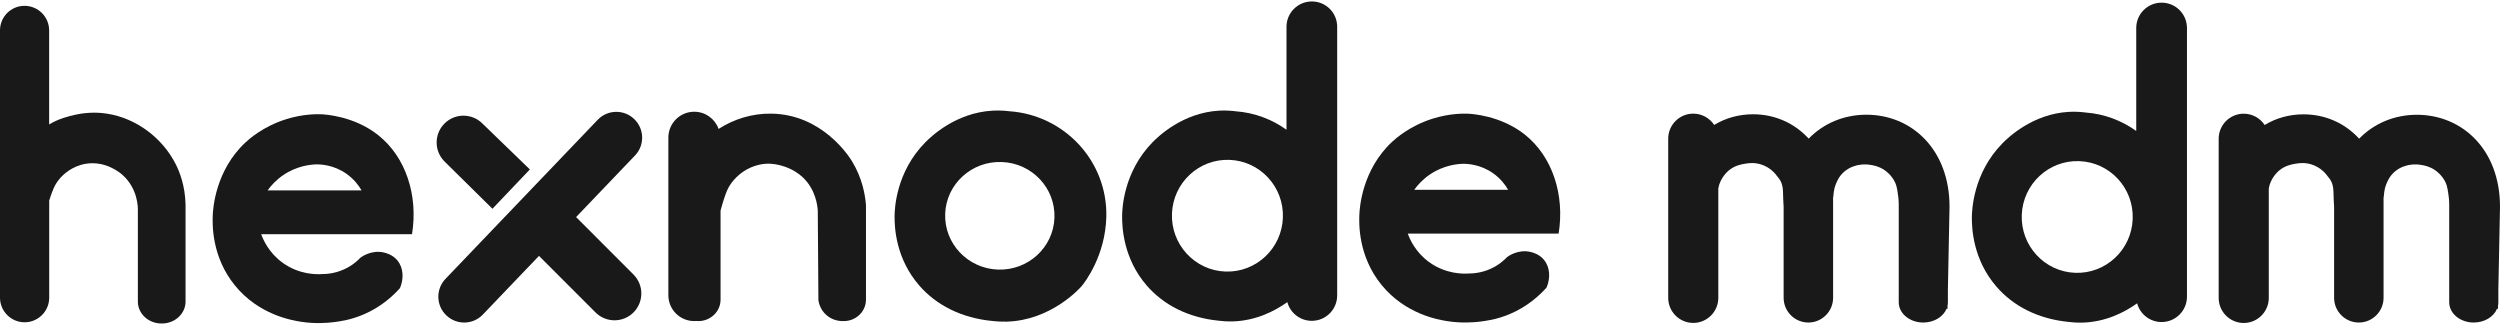
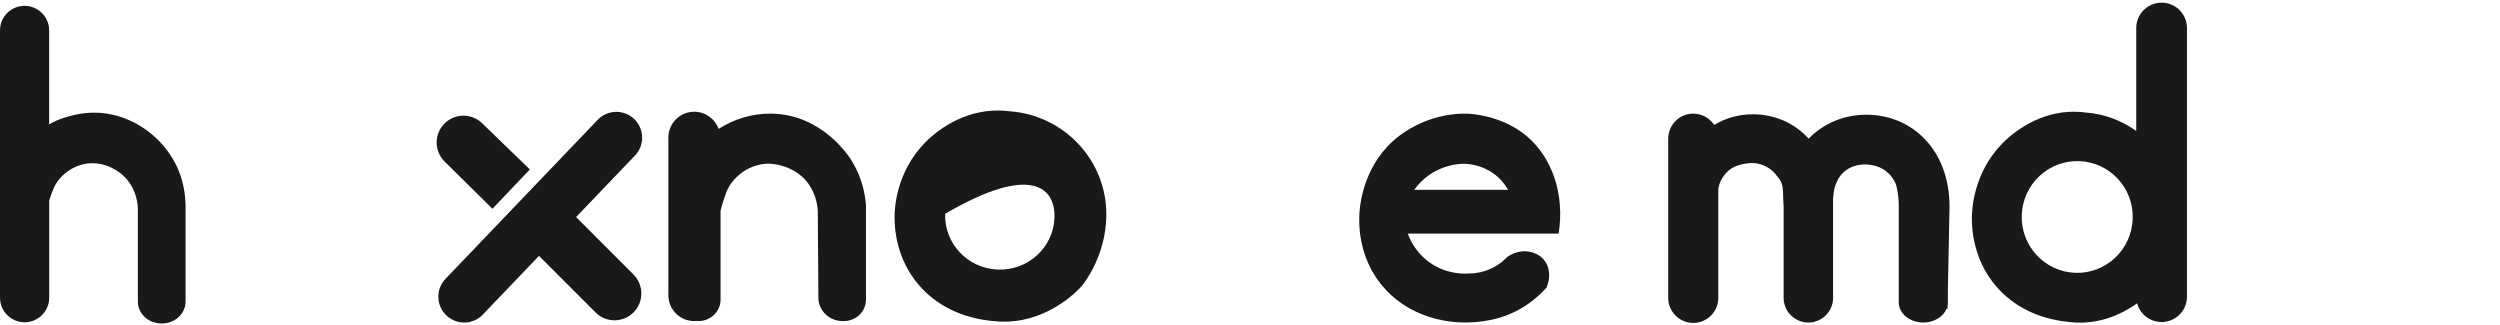
<svg xmlns="http://www.w3.org/2000/svg" version="1.1" width="200px" height="26px" x="0px" y="0px" viewBox="0 0 3942.1 507.9" style="enable-background:new 0 0 3942.1 507.9;" xml:space="preserve">
  <style type="text/css">
	.st0{fill:#191919;}
</style>
  <g id="hexnode">
</g>
  <g id="mdm">
    <g>
      <path class="st0" d="M168.5,176.9c-8.2-1.3-27.6-3.4-51,2c-8.5,2-24.3,5.6-40,15l0-148.2c0-21.4-17.4-38.8-38.8-38.8    S0,24.2,0,45.6l0,421.5c0,21.4,17.4,38.8,38.8,38.8s38.8-17.4,38.8-38.8l0-153.2v0c4.9-15,8.1-24.9,17-35c4.7-5.4,18.6-19.4,41-23    c31.8-5,54.8,15.1,58,18c23.8,21.6,23.9,50.8,23.8,55.3l0,144c0,19.1,16.6,34.6,37.2,34.6h0.8c20.5,0,37.2-15.5,37.2-34.6l0-152.6    c-0.6-30.3-9.6-52.2-15.4-63.8C255.9,214.6,214.1,183.8,168.5,176.9z" />
-       <path class="st0" d="M1591.3,173.1c-6.4-0.8-15.5-1.5-26.2-0.9c-57.8,3.2-96.8,40.6-105.8,49.7c-46.9,47.4-48.6,106-48.7,116.5    c-0.2,18.2,2,67.3,39.1,109.7c26.9,30.9,66.6,51.2,115.6,55.8c5.9,0.7,13.2,1.2,21.4,1l0.1,0c0.1,0,0.3,0,0.4,0v0    c70-1.9,115.3-52.5,118.2-55.8c5.6-6.4,37.7-48.8,39.1-109.7C1746.5,251.9,1678.5,179,1591.3,173.1z M1662.7,341.2    c-1.7,46.8-41.7,83.4-89.3,81.6c-47.6-1.8-84.7-41.2-83-88c1.7-46.8,41.7-83.4,89.3-81.6C1627.3,254.9,1664.4,294.3,1662.7,341.2z    " />
+       <path class="st0" d="M1591.3,173.1c-6.4-0.8-15.5-1.5-26.2-0.9c-57.8,3.2-96.8,40.6-105.8,49.7c-46.9,47.4-48.6,106-48.7,116.5    c-0.2,18.2,2,67.3,39.1,109.7c26.9,30.9,66.6,51.2,115.6,55.8c5.9,0.7,13.2,1.2,21.4,1l0.1,0c0.1,0,0.3,0,0.4,0v0    c70-1.9,115.3-52.5,118.2-55.8c5.6-6.4,37.7-48.8,39.1-109.7C1746.5,251.9,1678.5,179,1591.3,173.1z M1662.7,341.2    c-1.7,46.8-41.7,83.4-89.3,81.6c-47.6-1.8-84.7-41.2-83-88C1627.3,254.9,1664.4,294.3,1662.7,341.2z    " />
      <path class="st0" d="M1216.5,176.9c-30.5-0.5-59.3,8.6-83.4,24.1c-5.6-15.8-20.7-27.1-38.4-27.1c-22.5,0-40.8,18.2-40.8,40.8    l0,248.5c0,22.5,18.2,40.8,40.8,40.8c1.1,0,2.3-0.1,3.4-0.2c1.1,0.1,2.1,0.2,3.2,0.2c19.2,0,34.9-15.1,34.9-33.8l0-140.5    c0.7-2.8,1.8-6.8,3.3-11.7c0.5-1.6,4.1-13.4,7-20c7.6-17.5,23.1-28,26-30c15.5-10.3,30.5-11.7,34-12c11.9-0.9,20.9,1.6,26,3    c5,1.4,19.8,5.8,33,18c21.1,19.6,23.6,46,24,53c0.3,47,0.7,94,1,141c0.4,3.2,2.4,14.2,12,23c11.2,10.3,24.7,10.1,27.4,10h0.7    c19.2,0,34.9-15.1,34.9-33.8l0-148.9c-1.2-15.7-5.5-42.2-22-69.3C1339.3,245,1297,178.2,1216.5,176.9z" />
      <path class="st0" d="M2404.5,210c-38-30.3-84.3-32.8-90-33c-5.3-0.2-28.1-0.9-56,8c-35.6,11.3-57.8,31.2-63,36    c-47.9,44.3-51.6,104.9-52,115c-0.6,14.1-2.1,65.5,35,111c37.8,46.4,89.8,54.8,103,57c23.3,3.8,44.1,1.8,51,1    c9.3-1.1,27.2-3.2,48-12c27.6-11.6,46.6-28.9,58.2-41.9c6.5-15.4,5.3-32.2-4-43.6c-7.5-9.1-17.8-11.7-21.2-12.5    c-19.1-4.5-34.4,6.1-37,8c-4.4,4.6-10.6,10.2-19,15c-17,9.7-33.3,11-42,11c-8.1,0.5-35.7,1.1-62-18    c-21.9-15.9-30.7-36.7-33.6-44.9l237.8,0C2467.6,304.9,2447.9,244.5,2404.5,210z M2254.5,273c21.7-14.8,43.3-16.7,52-17    c7.2-0.1,27.8,0.7,48,15c11.3,8,18.8,17.6,23.6,26l-148.1,0C2235.6,289.2,2243.5,280.5,2254.5,273z" />
      <path class="st0" d="M776.5,326.9c19.7-20.7,39.3-41.3,59-62c-24.9-24.1-49.8-48.3-74.8-72.4c-16.5-16.5-43.3-16.5-59.8,0    c-16.5,16.5-16.5,43.3,0,59.8C726.2,277.2,751.3,302.1,776.5,326.9z" />
      <path class="st0" d="M1000,185.4c-16.3-15.6-42.1-15-57.6,1.3L702.5,437.4c-15.6,16.3-15,42.1,1.3,57.6    c16.3,15.6,42.1,15,57.6-1.3l88.5-92.5l89.2,89.2c16.5,16.5,43.3,16.5,59.8,0c16.5-16.5,16.5-43.3,0-59.8l-90.5-90.6l92.9-97.1    C1016.8,226.8,1016.3,201,1000,185.4z" />
-       <path class="st0" d="M2068.6,0c-22.1,0-40,17.9-40,40l0,162.3c-22.9-16.4-50.3-26.9-80-29.1v0c-6.4-0.8-15.5-1.6-26.3-1    c-57.2,3.2-95.8,40.6-104.7,49.6c-46.4,47.3-48.1,105.9-48.2,116.3c-0.2,18.2,2,67.2,38.6,109.6c26.5,30.7,65.5,50.9,113.6,55.7    c5.9,0.8,13.2,1.3,21.5,1.1l0.2,0c0.3,0,0.5,0,0.8,0l0,0c36.4-1.1,65.9-16.2,85.8-30.4c4.6,17,20.1,29.5,38.6,29.5    c22.1,0,40-17.9,40-40l0-423.7C2108.6,17.9,2090.7,0,2068.6,0z M2022.9,341.1c-1.8,48.6-42.4,86.6-90.7,84.8    c-48.3-1.8-86-42.7-84.2-91.3c1.8-48.6,42.4-86.6,90.7-84.8C1987.1,251.6,2024.8,292.5,2022.9,341.1z" />
-       <path class="st0" d="M596.5,210.9c-38-30.3-84.3-32.8-90-33c-5.3-0.2-28.1-0.9-56,8c-35.6,11.3-57.8,31.2-63,36    c-47.9,44.3-51.6,104.9-52,115c-0.6,14.1-2.1,65.5,35,111c37.8,46.4,89.8,54.8,103,57c23.3,3.8,44.1,1.8,51,1    c9.3-1.1,27.2-3.2,48-12c27.6-11.6,46.6-28.9,58.2-41.9c6.5-15.4,5.3-32.2-4-43.6c-7.5-9.1-17.8-11.7-21.2-12.5    c-19.1-4.5-34.4,6.1-37,8c-4.4,4.6-10.6,10.2-19,15c-17,9.7-33.3,11-42,11c-8.1,0.5-35.7,1.1-62-18    c-21.9-15.9-30.7-36.7-33.6-44.9l237.8,0C659.6,305.7,639.9,245.4,596.5,210.9z M446.5,273.9c21.7-14.8,43.3-16.7,52-17    c7.2-0.1,27.8,0.7,48,15c11.3,8,18.8,17.6,23.6,26l-148.1,0C427.6,290.1,435.5,281.4,446.5,273.9z" />
      <path class="st0" d="M3408.5,1.9c-22.1,0-40,17.9-40,40v162.3c-22.9-16.4-50.3-26.9-80-29.1v0c-6.4-0.8-15.5-1.6-26.3-1    c-57.2,3.2-95.8,40.6-104.7,49.6c-46.4,47.3-48,105.9-48.2,116.3c-0.2,18.2,2,67.2,38.7,109.6c26.5,30.7,65.5,50.9,113.6,55.7    c5.9,0.8,13.2,1.3,21.5,1.1l0.2,0c0.3,0,0.5,0,0.8,0l0,0c36.4-1.1,65.9-16.2,85.8-30.4c4.6,17,20.1,29.5,38.6,29.5    c22.1,0,40-17.9,40-40V41.9C3448.5,19.8,3430.6,1.9,3408.5,1.9z M3362.9,343.1c-1.8,48.6-42.4,86.6-90.7,84.8    c-48.3-1.8-86-42.7-84.2-91.3c1.8-48.6,42.4-86.6,90.7-84.8C3327.1,253.6,3364.8,294.4,3362.9,343.1z" />
      <path class="st0" d="M2943.1,178.6c-35.1,0-67.4,13.3-91.1,37.7c-22.7-24.8-53.8-38.4-87.7-38.4c-22.2,0-43.1,5.8-61.3,16.8    c-7.1-10.7-19.2-17.8-33-17.8c-21.8,0-39.5,17.7-39.5,39.5v251c0,21.8,17.7,39.5,39.5,39.5s39.5-17.7,39.5-39.5V294.9    c2.6-16.2,14.4-26.6,16-28c9.7-8.3,20.2-10,26-11c5.3-0.9,14.2-2.3,25,1c15.2,4.6,23.5,15.4,26,19c2,2.8,8.6,8.2,9,24    c0.2,8.8,0.5,17,1,24v143.4c0,21.5,17.5,39,39,39s39-17.5,39-39V313.9c0-1.1-0.1-2.2-0.1-3.2c1.2-6.7,0.5-12.3,4.1-21.8    c1.8-4.6,5-12.8,13-20c9.1-8.1,19.1-10.2,23-11c9.2-1.8,16.4-0.6,20,0c4.3,0.7,12.5,2.2,21,8c2.5,1.7,11.6,8.2,17,20    c2.5,5.5,3.6,12.6,5.1,25.2c0.1,2.3,0.2,5,0.4,7.9v155.3c0,17.7,17.3,32,38.7,32c17,0,31.5-9.1,36.7-21.7c0.5,0,1,0,1.5,0.1    c0-1.8,0.1-3.6,0.1-5.3c0.3-1.6,0.5-3.3,0.5-5V455c0.9-43.8,1.7-87.6,2.6-131.3C3074.1,233.2,3014.2,178.6,2943.1,178.6z" />
-       <path class="st0" d="M3939.5,455c0.9-43.8,1.7-87.6,2.6-131.3c0-90.4-59.9-145-131-145c-35.1,0-67.4,13.3-91.1,37.7    c-22.7-24.8-53.8-38.4-87.7-38.4c-22.2,0-43.1,5.8-61.3,16.8c-7.1-10.7-19.2-17.8-33-17.8c-21.8,0-39.5,17.7-39.5,39.5v251    c0,21.8,17.7,39.5,39.5,39.5s39.5-17.7,39.5-39.5V294.9c2.6-16.2,14.4-26.6,16-28c9.7-8.3,20.2-10,26-11c5.3-0.9,14.2-2.3,25,1    c15.2,4.6,23.5,15.4,26,19c2,2.8,8.6,8.2,9,24c0.2,8.8,0.5,17,1,24v143.4c0,21.5,17.5,39,39,39s39-17.5,39-39V313.9    c0-1.1-0.1-2.2-0.1-3.2c1.2-6.7,0.5-12.3,4.1-21.8c1.8-4.6,5-12.8,13-20c9.1-8.1,19.1-10.2,23-11c9.2-1.8,16.4-0.6,20,0    c4.3,0.7,12.5,2.2,21,8c2.5,1.7,11.6,8.2,17,20c2.5,5.5,3.6,12.6,5.1,25.2c0.1,2.3,0.2,5,0.4,7.9v155.3c0,17.7,17.3,32,38.7,32    c17,0,31.5-9.1,36.7-21.7c0.5,0,1,0,1.5,0.1c0-1.8,0.1-3.6,0.1-5.3c0.3-1.6,0.5-3.3,0.5-5V455z" />
    </g>
  </g>
  <g id="logo">
</g>
</svg>